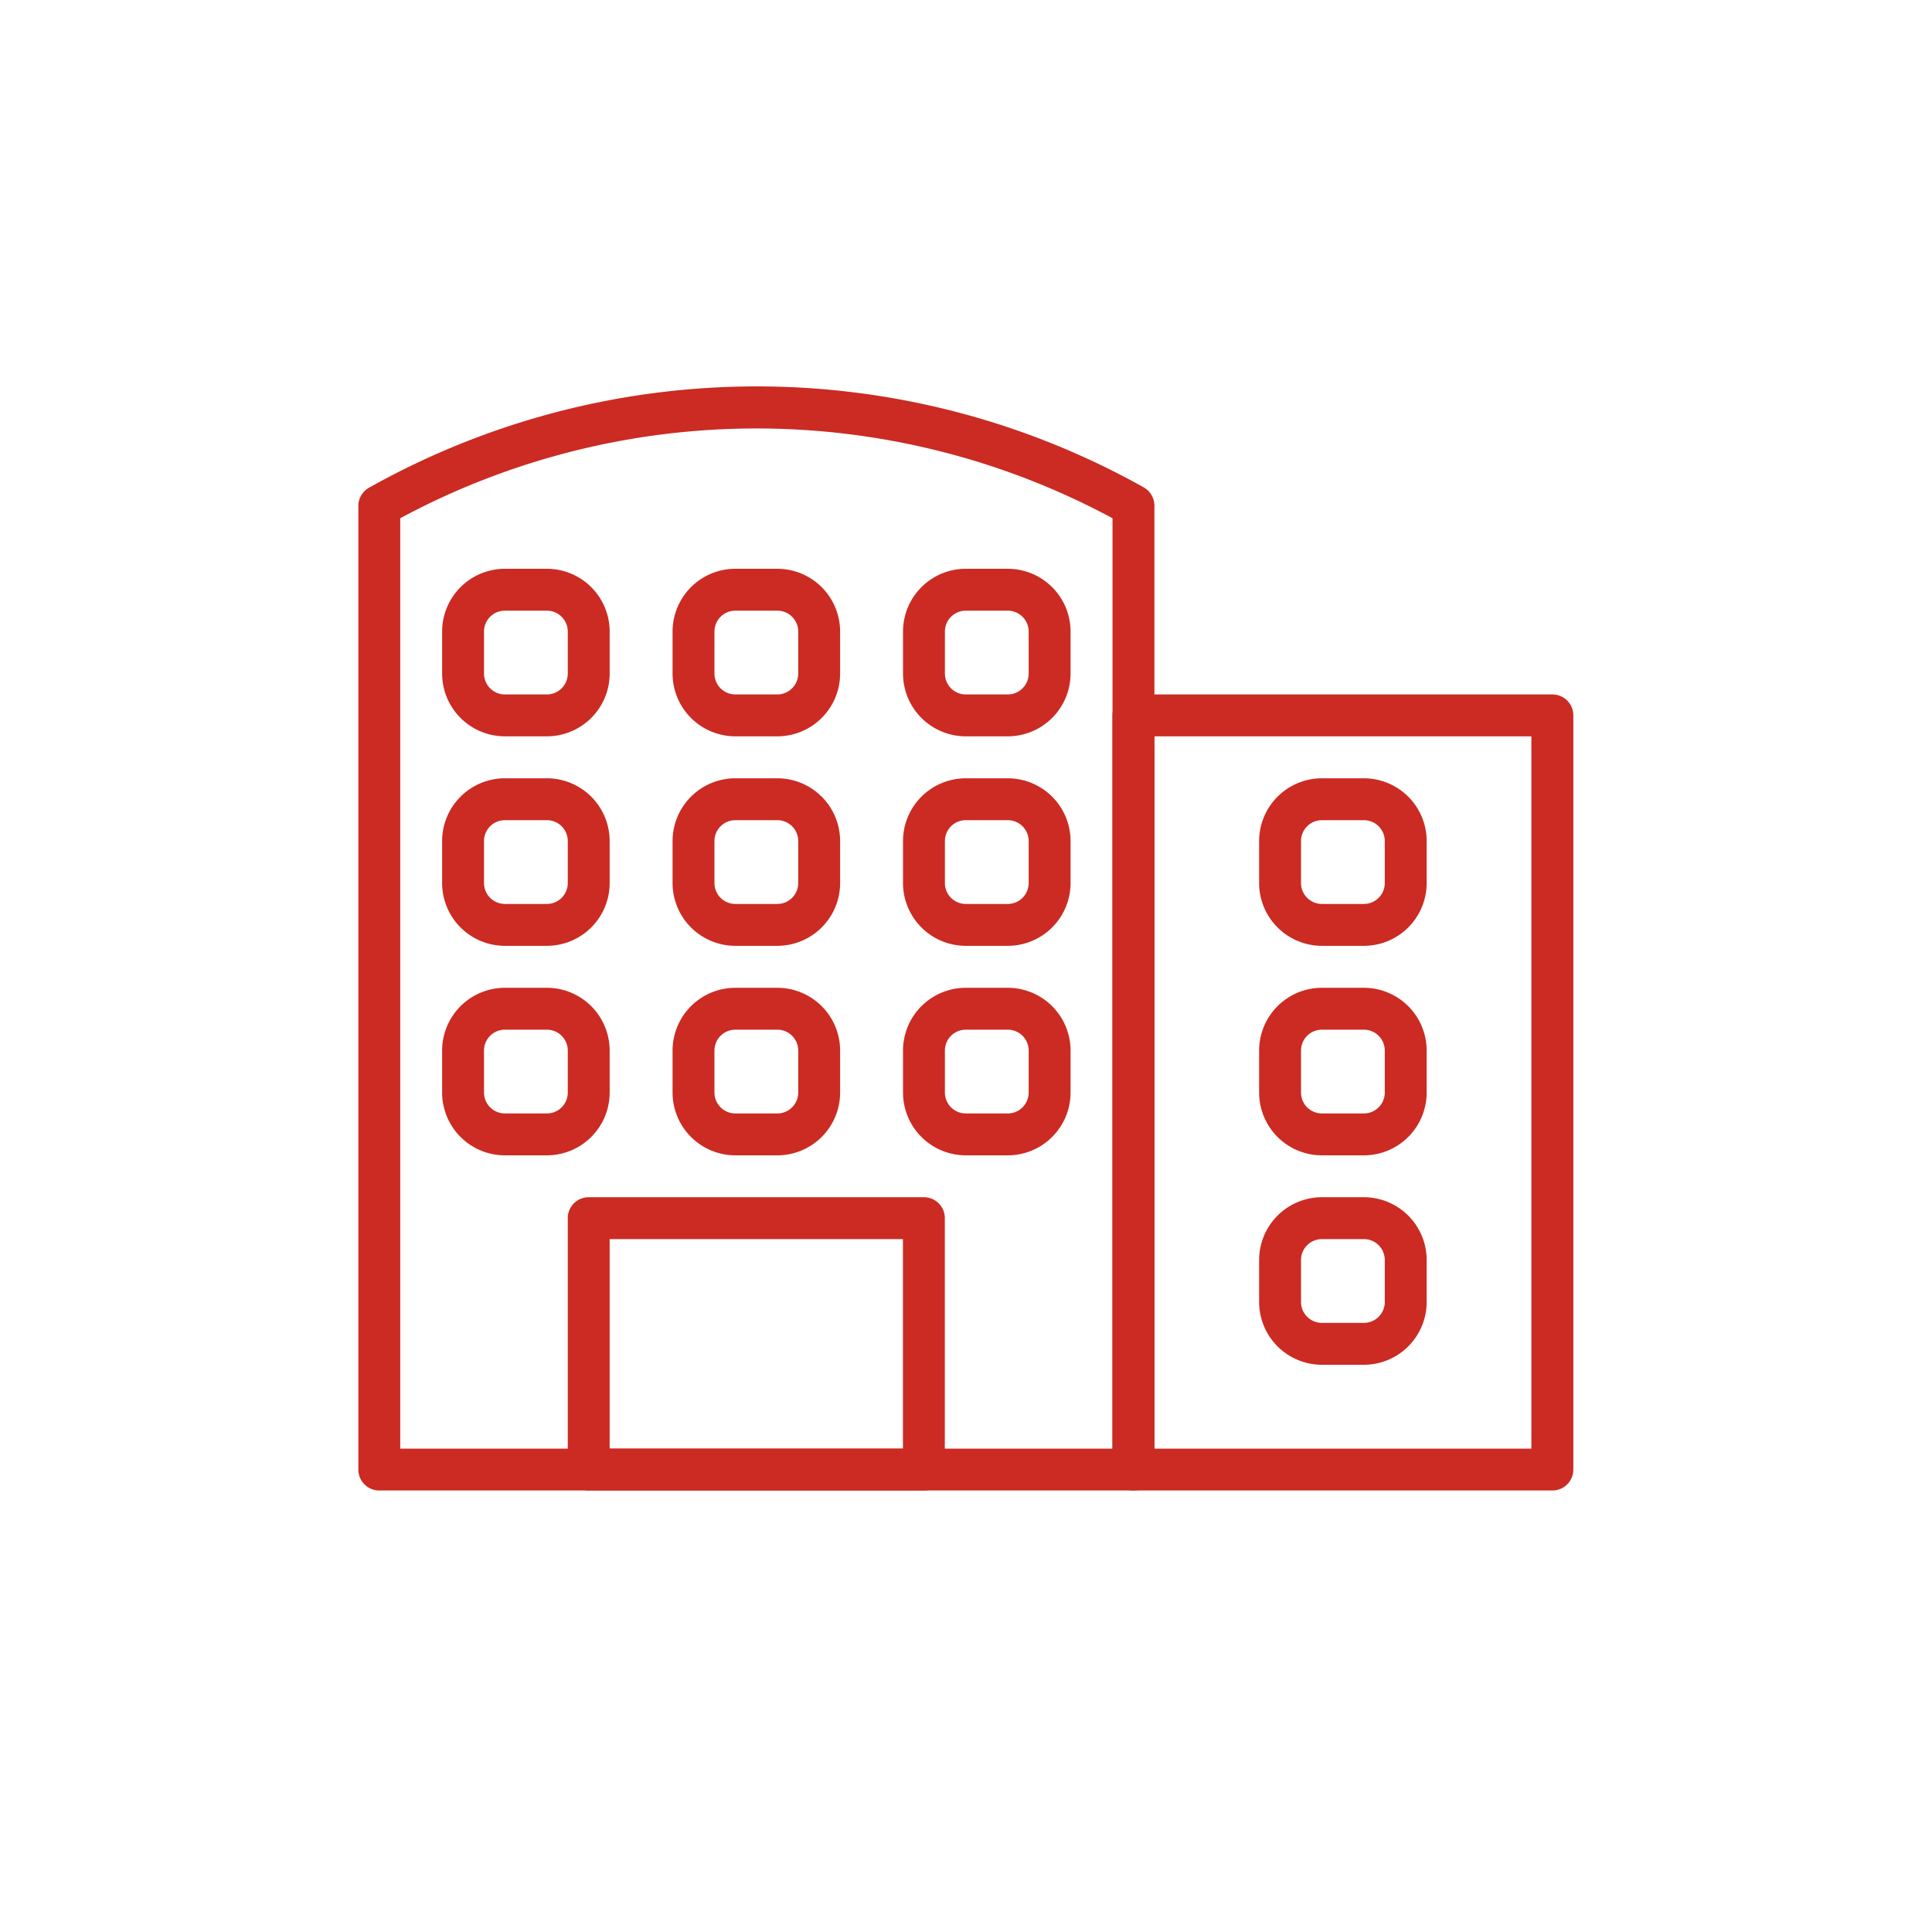
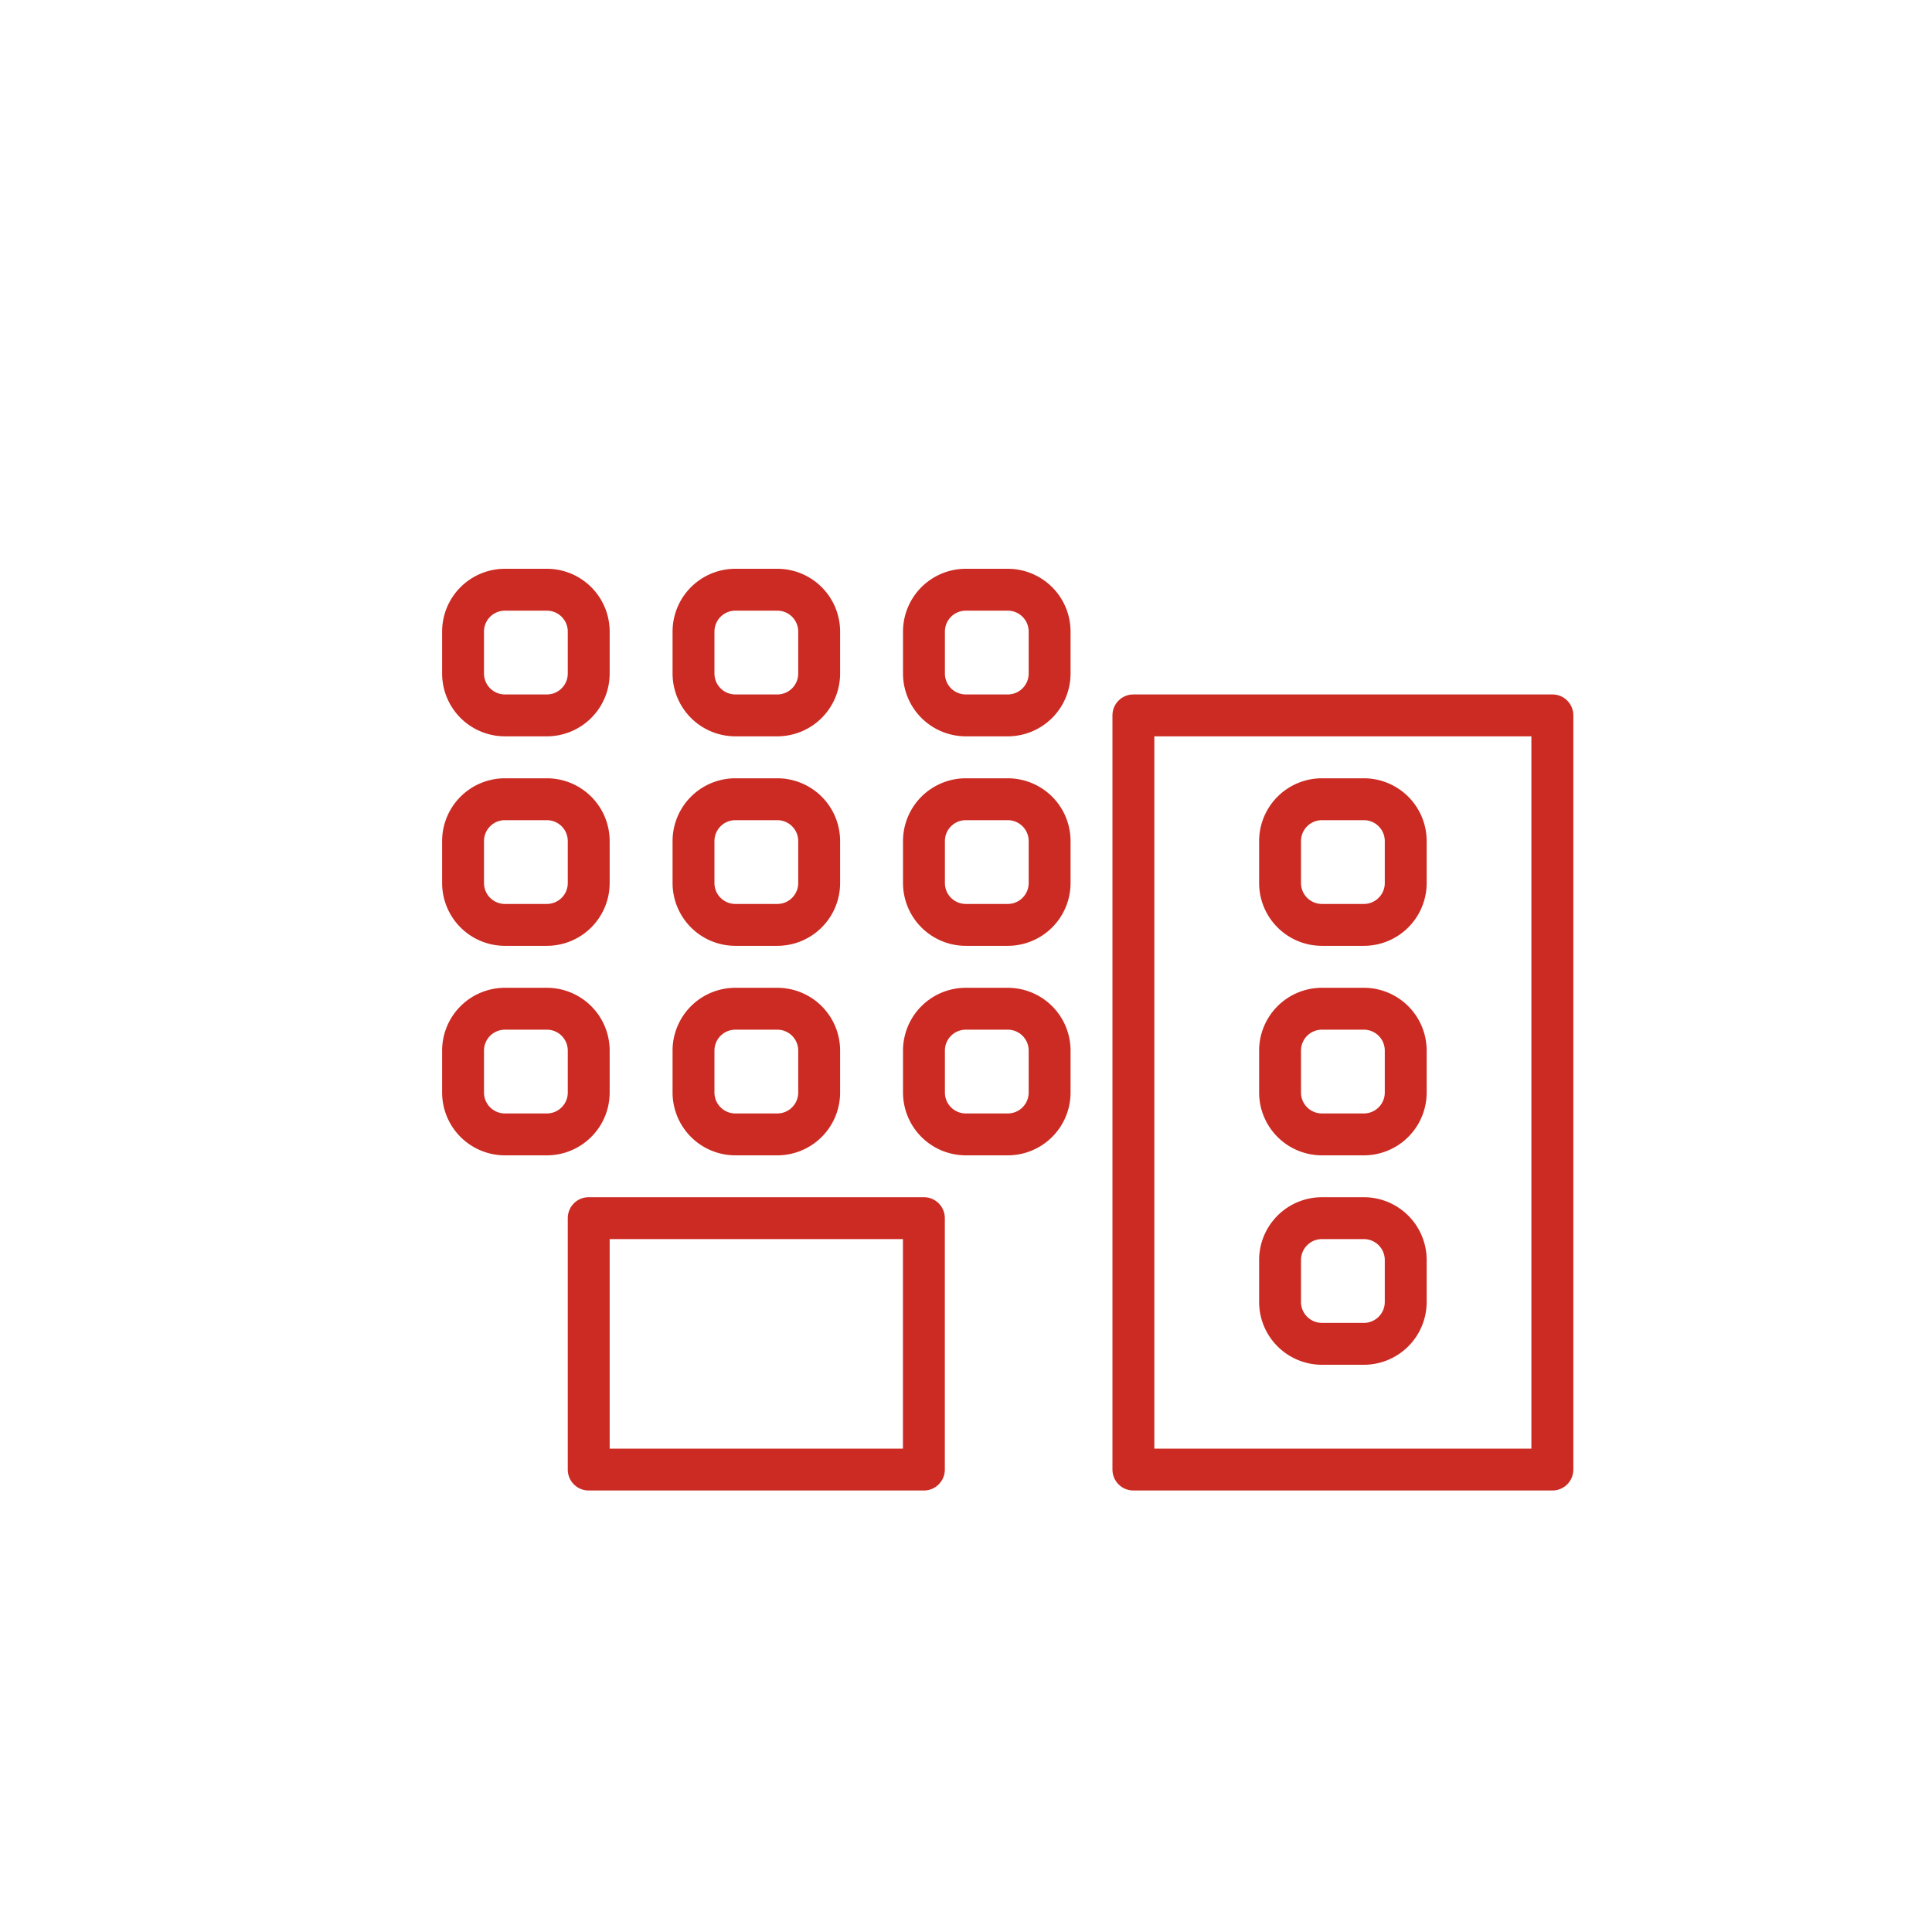
<svg xmlns="http://www.w3.org/2000/svg" id="a" viewBox="0 0 250 250">
  <defs>
    <style>.b{fill:#cb2b22}</style>
  </defs>
  <path class="b" d="M65.34 79.02c-1.5 0-2.71 1.21-2.71 2.71v5.42c0 1.5 1.21 2.71 2.71 2.71h5.42c1.5 0 2.71-1.21 2.71-2.71v-5.42c0-1.5-1.21-2.71-2.71-2.71h-5.42Zm5.42 16.26h-5.42a8.13 8.13 0 0 1-8.13-8.13v-5.42a8.13 8.13 0 0 1 8.13-8.13h5.42a8.13 8.13 0 0 1 8.13 8.13v5.42a8.13 8.13 0 0 1-8.13 8.13m-5.42 10.85c-1.5 0-2.71 1.21-2.71 2.71v5.42c0 1.5 1.21 2.71 2.71 2.71h5.42c1.5 0 2.71-1.21 2.71-2.71v-5.42c0-1.5-1.21-2.71-2.71-2.71h-5.42Zm5.42 16.26h-5.42a8.13 8.13 0 0 1-8.13-8.13v-5.42a8.13 8.13 0 0 1 8.13-8.13h5.42a8.13 8.13 0 0 1 8.13 8.13v5.42a8.13 8.13 0 0 1-8.13 8.13m-5.42 10.85c-1.5 0-2.71 1.21-2.71 2.71v5.42c0 1.5 1.21 2.71 2.71 2.71h5.42c1.5 0 2.71-1.21 2.71-2.71v-5.42c0-1.5-1.21-2.71-2.71-2.71h-5.42Zm5.42 16.26h-5.42a8.13 8.13 0 0 1-8.13-8.13v-5.42a8.13 8.13 0 0 1 8.13-8.13h5.42a8.13 8.13 0 0 1 8.13 8.13v5.42a8.13 8.13 0 0 1-8.13 8.13m54.22-70.48c-1.5 0-2.71 1.21-2.71 2.71v5.42c0 1.5 1.21 2.71 2.71 2.71h5.42c1.5 0 2.71-1.21 2.71-2.71v-5.42c0-1.5-1.21-2.71-2.71-2.71h-5.42Zm5.42 16.26h-5.42a8.13 8.13 0 0 1-8.13-8.13v-5.42a8.13 8.13 0 0 1 8.13-8.13h5.42a8.13 8.13 0 0 1 8.13 8.13v5.42a8.13 8.13 0 0 1-8.13 8.13m-5.42 10.85c-1.5 0-2.71 1.21-2.71 2.71v5.42c0 1.5 1.21 2.71 2.71 2.71h5.42c1.5 0 2.71-1.21 2.71-2.71v-5.42c0-1.5-1.21-2.71-2.71-2.71h-5.42Zm5.42 16.26h-5.42a8.13 8.13 0 0 1-8.13-8.13v-5.42a8.13 8.13 0 0 1 8.13-8.13h5.42a8.13 8.13 0 0 1 8.13 8.13v5.42a8.13 8.13 0 0 1-8.13 8.13m-5.42 10.85c-1.5 0-2.71 1.21-2.71 2.71v5.42c0 1.5 1.21 2.71 2.71 2.71h5.42c1.5 0 2.71-1.21 2.71-2.71v-5.42c0-1.5-1.21-2.71-2.71-2.71h-5.42Zm5.42 16.26h-5.42a8.13 8.13 0 0 1-8.13-8.13v-5.42a8.13 8.13 0 0 1 8.13-8.13h5.42a8.13 8.13 0 0 1 8.13 8.13v5.42a8.13 8.13 0 0 1-8.13 8.13m40.66-43.37c-1.5 0-2.71 1.21-2.71 2.71v5.42c0 1.5 1.21 2.71 2.71 2.71h5.42c1.5 0 2.71-1.21 2.71-2.71v-5.42c0-1.5-1.21-2.71-2.71-2.71h-5.42Zm5.42 16.26h-5.42a8.13 8.13 0 0 1-8.13-8.13v-5.42a8.13 8.13 0 0 1 8.13-8.13h5.42a8.13 8.13 0 0 1 8.13 8.13v5.42a8.13 8.13 0 0 1-8.13 8.13m-5.42 10.85c-1.5 0-2.71 1.21-2.71 2.71v5.42c0 1.5 1.21 2.71 2.71 2.71h5.42c1.5 0 2.71-1.21 2.71-2.71v-5.42c0-1.5-1.21-2.71-2.71-2.71h-5.42Zm5.42 16.26h-5.42a8.13 8.13 0 0 1-8.13-8.13v-5.42a8.13 8.13 0 0 1 8.13-8.13h5.42a8.13 8.13 0 0 1 8.13 8.13v5.42a8.13 8.13 0 0 1-8.13 8.13m-5.42 10.84c-1.5 0-2.71 1.21-2.71 2.71v5.42c0 1.5 1.21 2.71 2.71 2.71h5.42c1.5 0 2.71-1.21 2.71-2.71v-5.42c0-1.5-1.21-2.71-2.71-2.71h-5.42Zm5.42 16.26h-5.42a8.13 8.13 0 0 1-8.13-8.13v-5.42a8.13 8.13 0 0 1 8.13-8.13h5.42a8.13 8.13 0 0 1 8.13 8.13v5.42a8.13 8.13 0 0 1-8.13 8.13M95.16 79.02c-1.5 0-2.71 1.21-2.71 2.71v5.42c0 1.5 1.21 2.71 2.71 2.71h5.42c1.5 0 2.71-1.21 2.71-2.71v-5.42c0-1.5-1.21-2.71-2.71-2.71h-5.42Zm5.42 16.26h-5.42a8.13 8.13 0 0 1-8.13-8.13v-5.42a8.13 8.13 0 0 1 8.13-8.13h5.42a8.13 8.13 0 0 1 8.13 8.13v5.42a8.13 8.13 0 0 1-8.13 8.13m-5.42 10.85c-1.5 0-2.71 1.21-2.71 2.71v5.42c0 1.5 1.21 2.71 2.71 2.71h5.42c1.5 0 2.71-1.21 2.71-2.71v-5.42c0-1.5-1.21-2.71-2.71-2.71h-5.42Zm5.42 16.26h-5.42a8.13 8.13 0 0 1-8.13-8.13v-5.42a8.13 8.13 0 0 1 8.13-8.13h5.42a8.13 8.13 0 0 1 8.13 8.13v5.42a8.13 8.13 0 0 1-8.13 8.13m-5.42 10.85c-1.5 0-2.71 1.21-2.71 2.71v5.42c0 1.5 1.21 2.71 2.71 2.71h5.42c1.5 0 2.71-1.21 2.71-2.71v-5.42c0-1.5-1.21-2.71-2.71-2.71h-5.42Zm5.42 16.26h-5.42a8.13 8.13 0 0 1-8.13-8.13v-5.42a8.13 8.13 0 0 1 8.13-8.13h5.42a8.13 8.13 0 0 1 8.13 8.13v5.42a8.13 8.13 0 0 1-8.13 8.13m-21.69 37.95h37.95v-27.11H78.89v27.11Zm40.66 5.42H76.18c-1.5 0-2.71-1.21-2.71-2.71v-32.53c0-1.5 1.21-2.71 2.71-2.71h43.37c1.5 0 2.71 1.21 2.71 2.71v32.53c0 1.5-1.21 2.71-2.71 2.71" />
-   <path class="b" d="M51.79 187.45h92.17V67.06a97.215 97.215 0 0 0-92.17 0v120.39Zm94.88 5.42H49.08c-1.5 0-2.71-1.21-2.71-2.71V65.46c0-1.02.58-1.95 1.49-2.41 31.1-17.4 69.01-17.4 100.11 0 .88.48 1.42 1.41 1.41 2.41v124.7c0 1.5-1.21 2.71-2.71 2.71" />
  <path class="b" d="M149.37 187.45h48.79V95.28h-48.79v92.17Zm51.51 5.42h-54.22c-1.5 0-2.71-1.21-2.71-2.71V92.57c0-1.5 1.21-2.71 2.71-2.71h54.22c1.5 0 2.71 1.21 2.71 2.71v97.59c0 1.5-1.21 2.71-2.71 2.71" />
</svg>